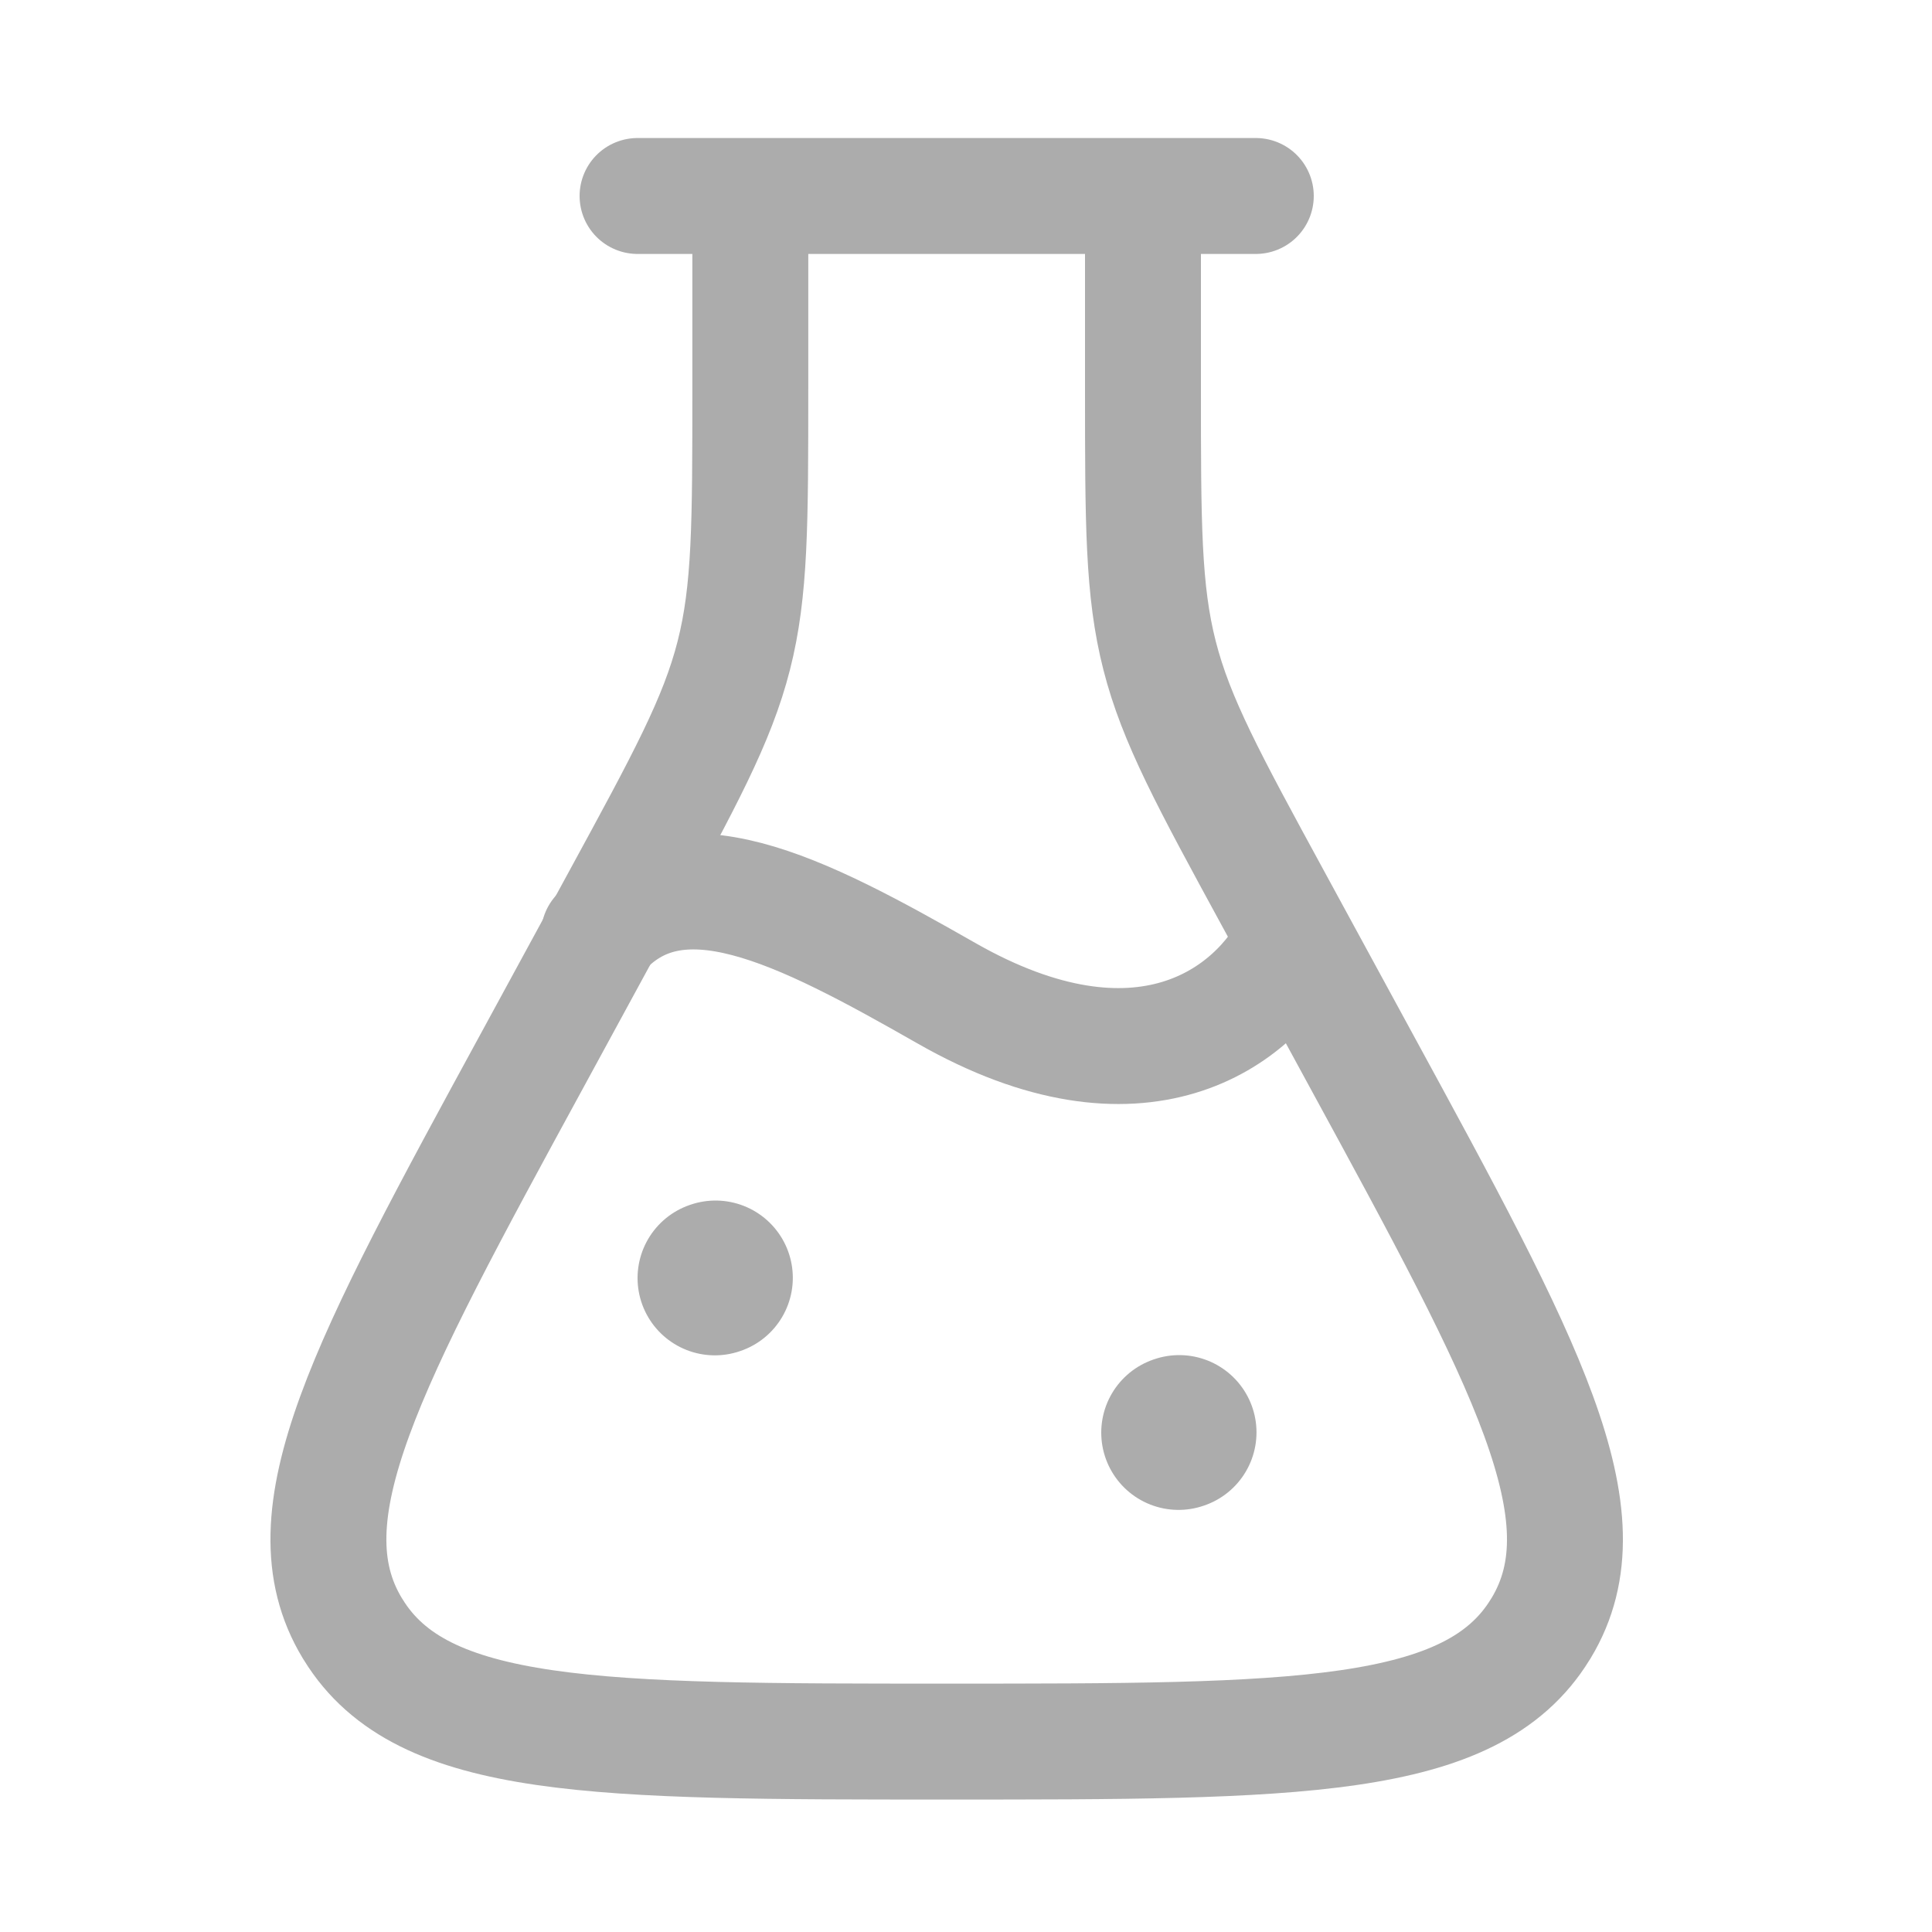
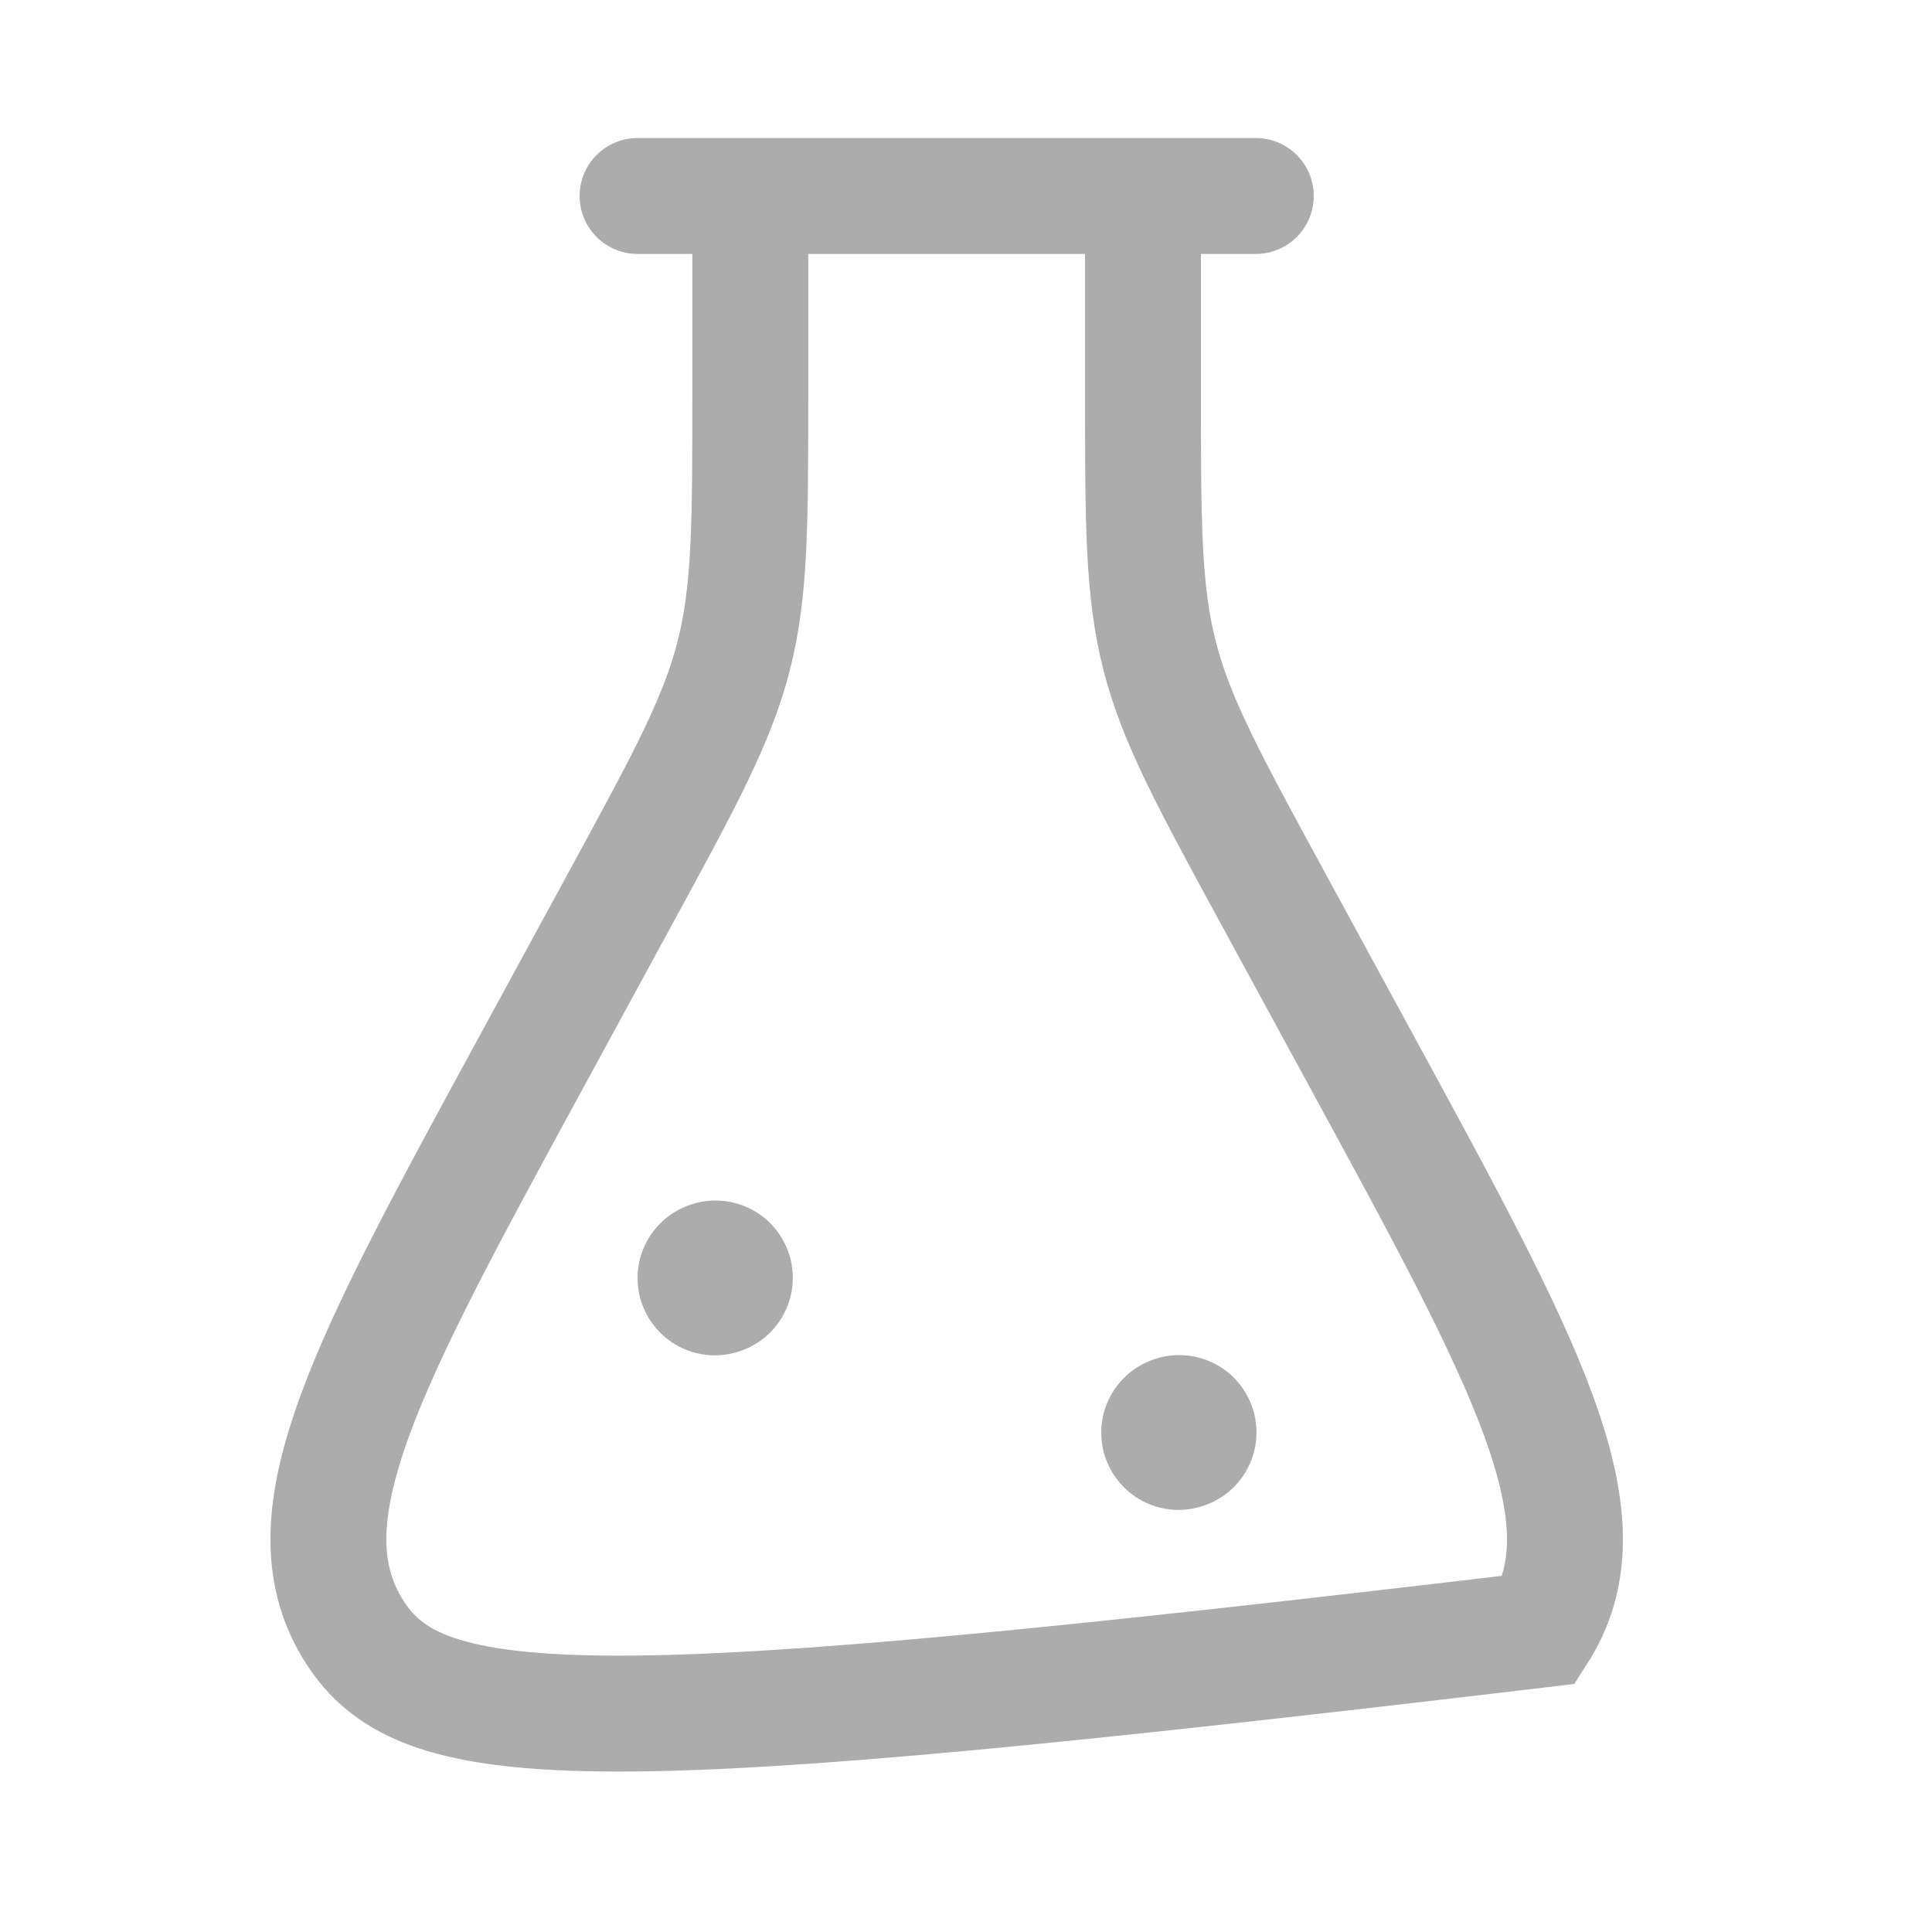
<svg xmlns="http://www.w3.org/2000/svg" width="25" height="25" viewBox="0 0 25 25" fill="none">
-   <path d="M14.79 2.536V5.022C14.79 6.77 14.79 7.644 15.005 8.483C15.219 9.322 15.638 10.092 16.477 11.633L17.613 13.721C19.751 17.647 20.82 19.61 19.943 21.066L19.929 21.088C19.04 22.536 16.776 22.536 12.25 22.536C7.724 22.536 5.46 22.536 4.571 21.088L4.557 21.066C3.68 19.61 4.749 17.647 6.887 13.721L8.023 11.633C8.862 10.092 9.281 9.322 9.495 8.483C9.709 7.644 9.709 6.77 9.709 5.022V2.536" stroke="#ACACAC" stroke-width="1.5" />
+   <path d="M14.79 2.536V5.022C14.79 6.77 14.79 7.644 15.005 8.483C15.219 9.322 15.638 10.092 16.477 11.633L17.613 13.721C19.751 17.647 20.82 19.61 19.943 21.066L19.929 21.088C7.724 22.536 5.46 22.536 4.571 21.088L4.557 21.066C3.68 19.61 4.749 17.647 6.887 13.721L8.023 11.633C8.862 10.092 9.281 9.322 9.495 8.483C9.709 7.644 9.709 6.77 9.709 5.022V2.536" stroke="#ACACAC" stroke-width="1.5" />
  <path d="M9.25 16.538L9.259 16.535" stroke="#ACACAC" stroke-width="2" stroke-linecap="round" stroke-linejoin="round" />
  <path d="M15.25 18.538L15.259 18.535" stroke="#ACACAC" stroke-width="2" stroke-linecap="round" stroke-linejoin="round" />
  <path d="M8.25 2.536H16.25" stroke="#ACACAC" stroke-width="1.5" stroke-linecap="round" stroke-linejoin="round" />
-   <path d="M7.75 12.092C8.75 10.938 10.349 11.77 12.25 12.854C14.75 14.28 16.25 13.186 16.75 12.151" stroke="#ACACAC" stroke-width="1.5" stroke-linecap="round" />
</svg>